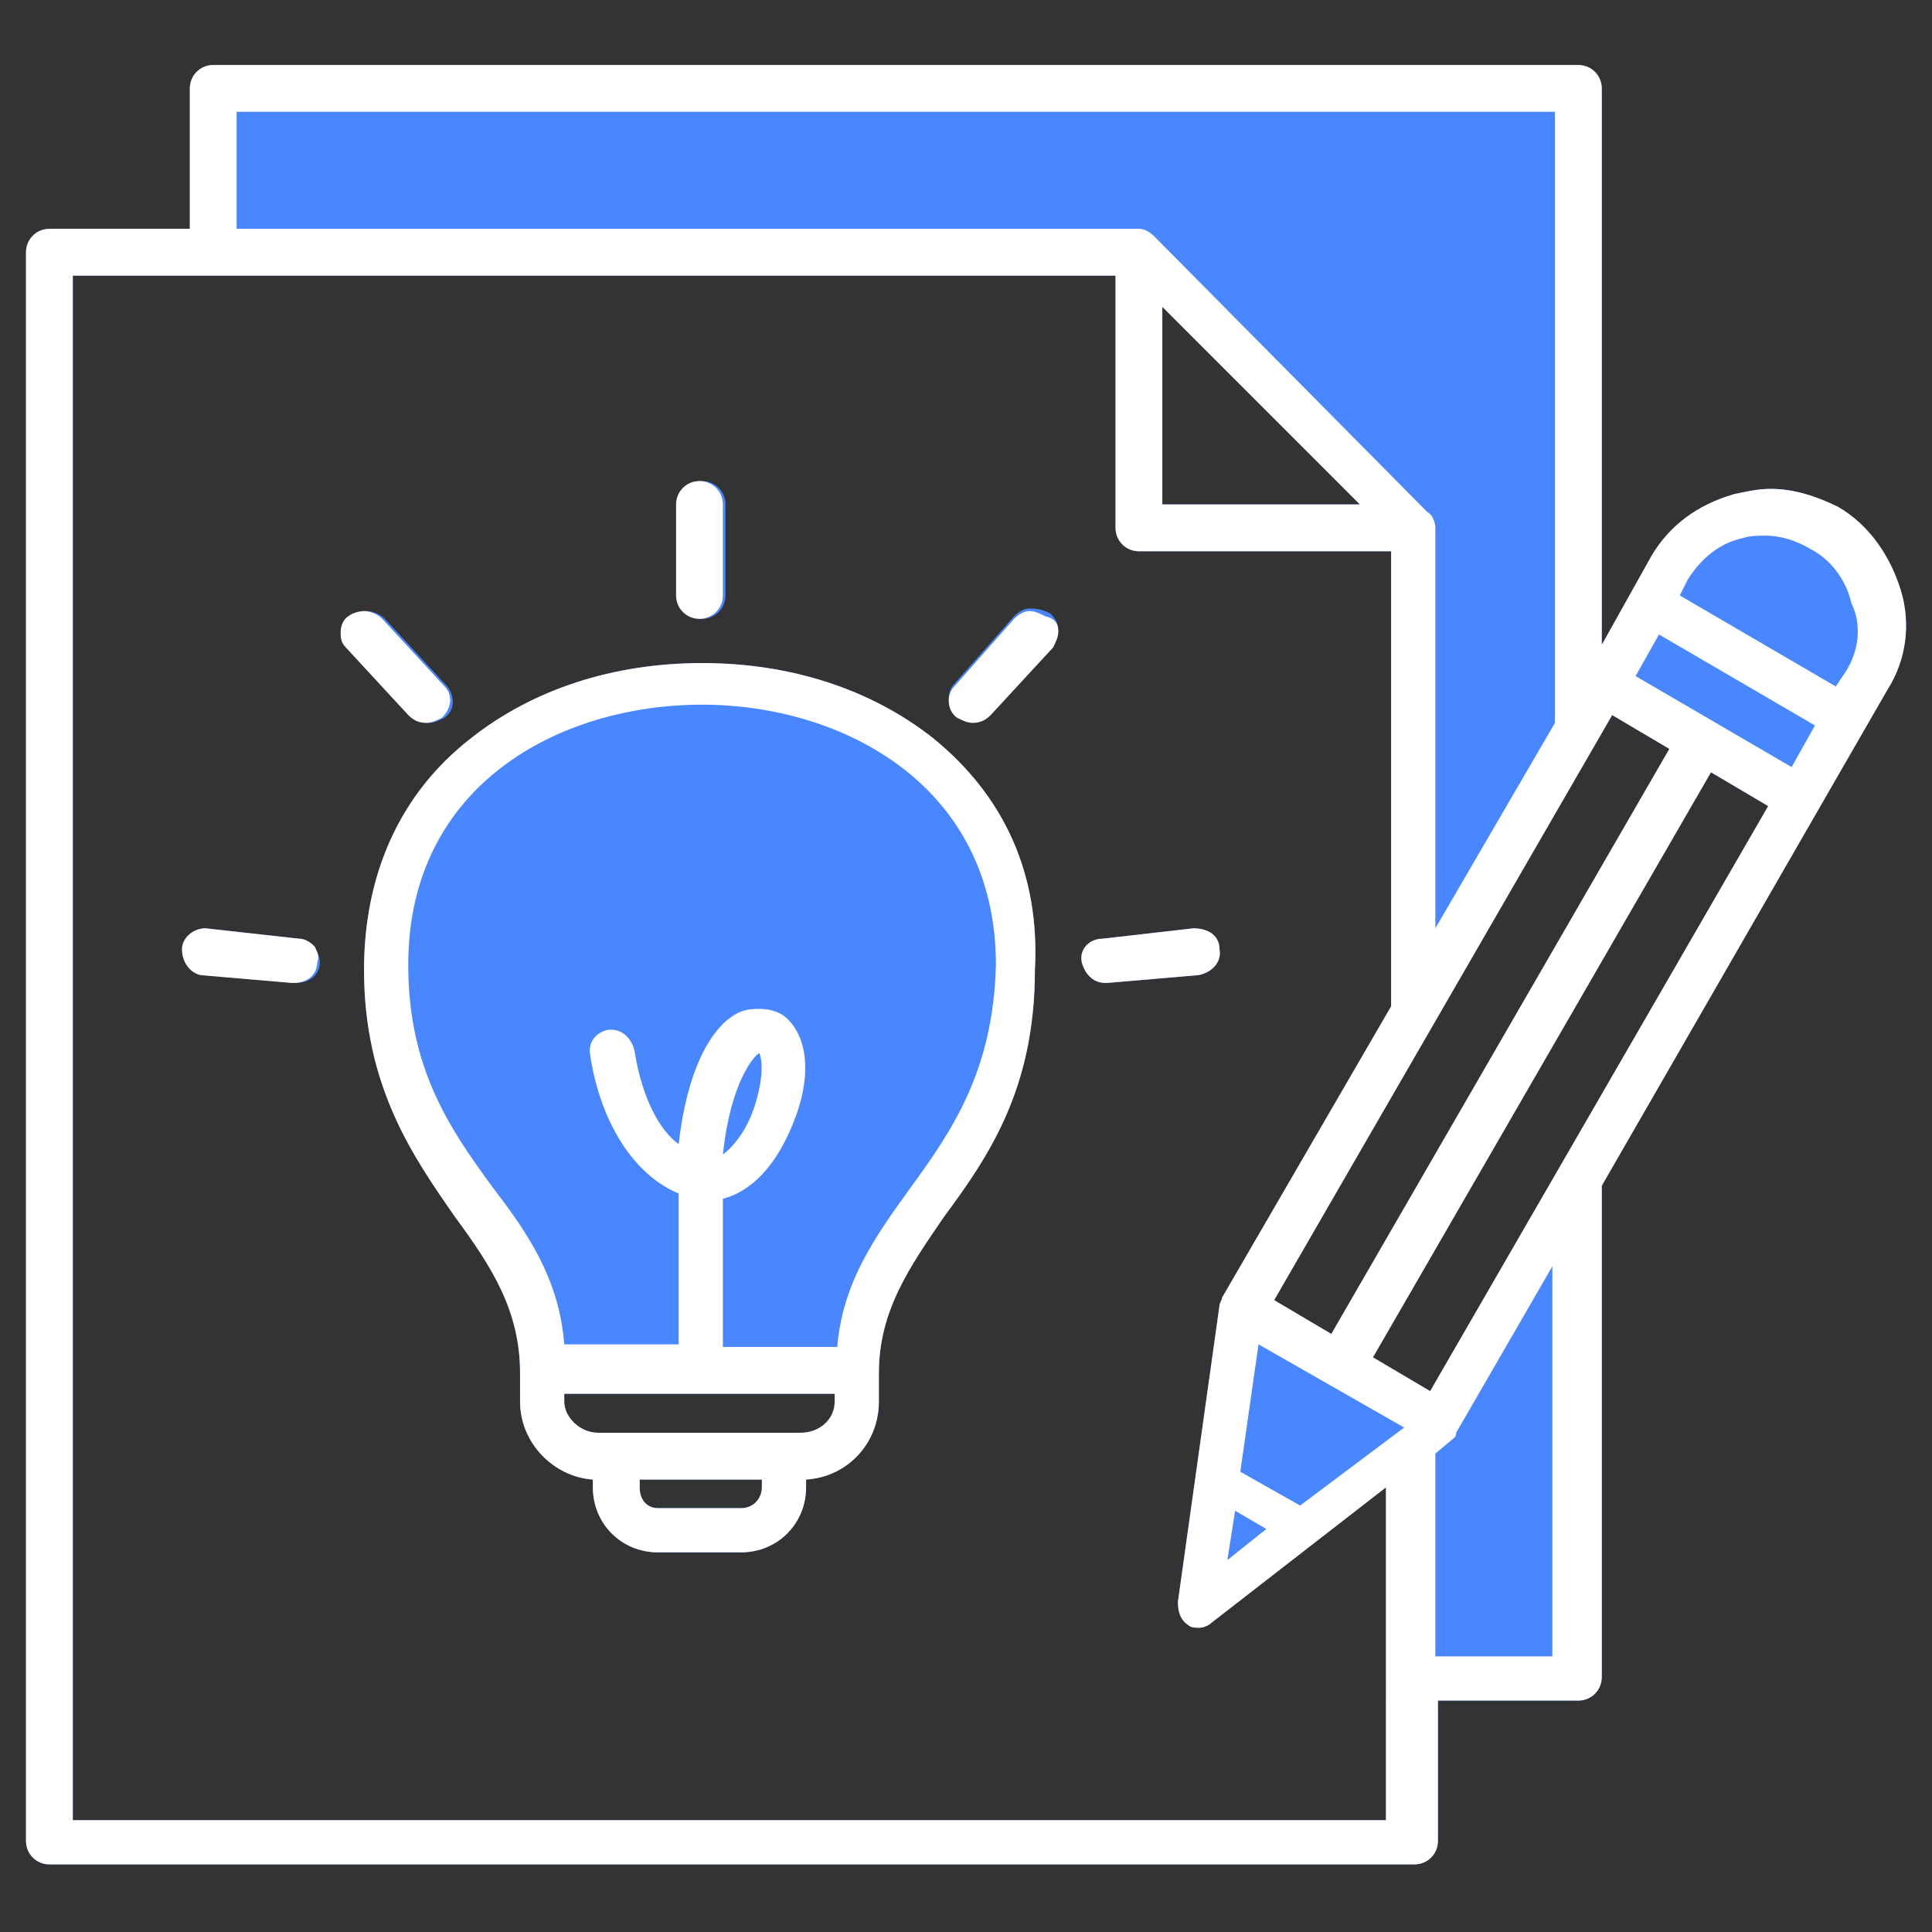
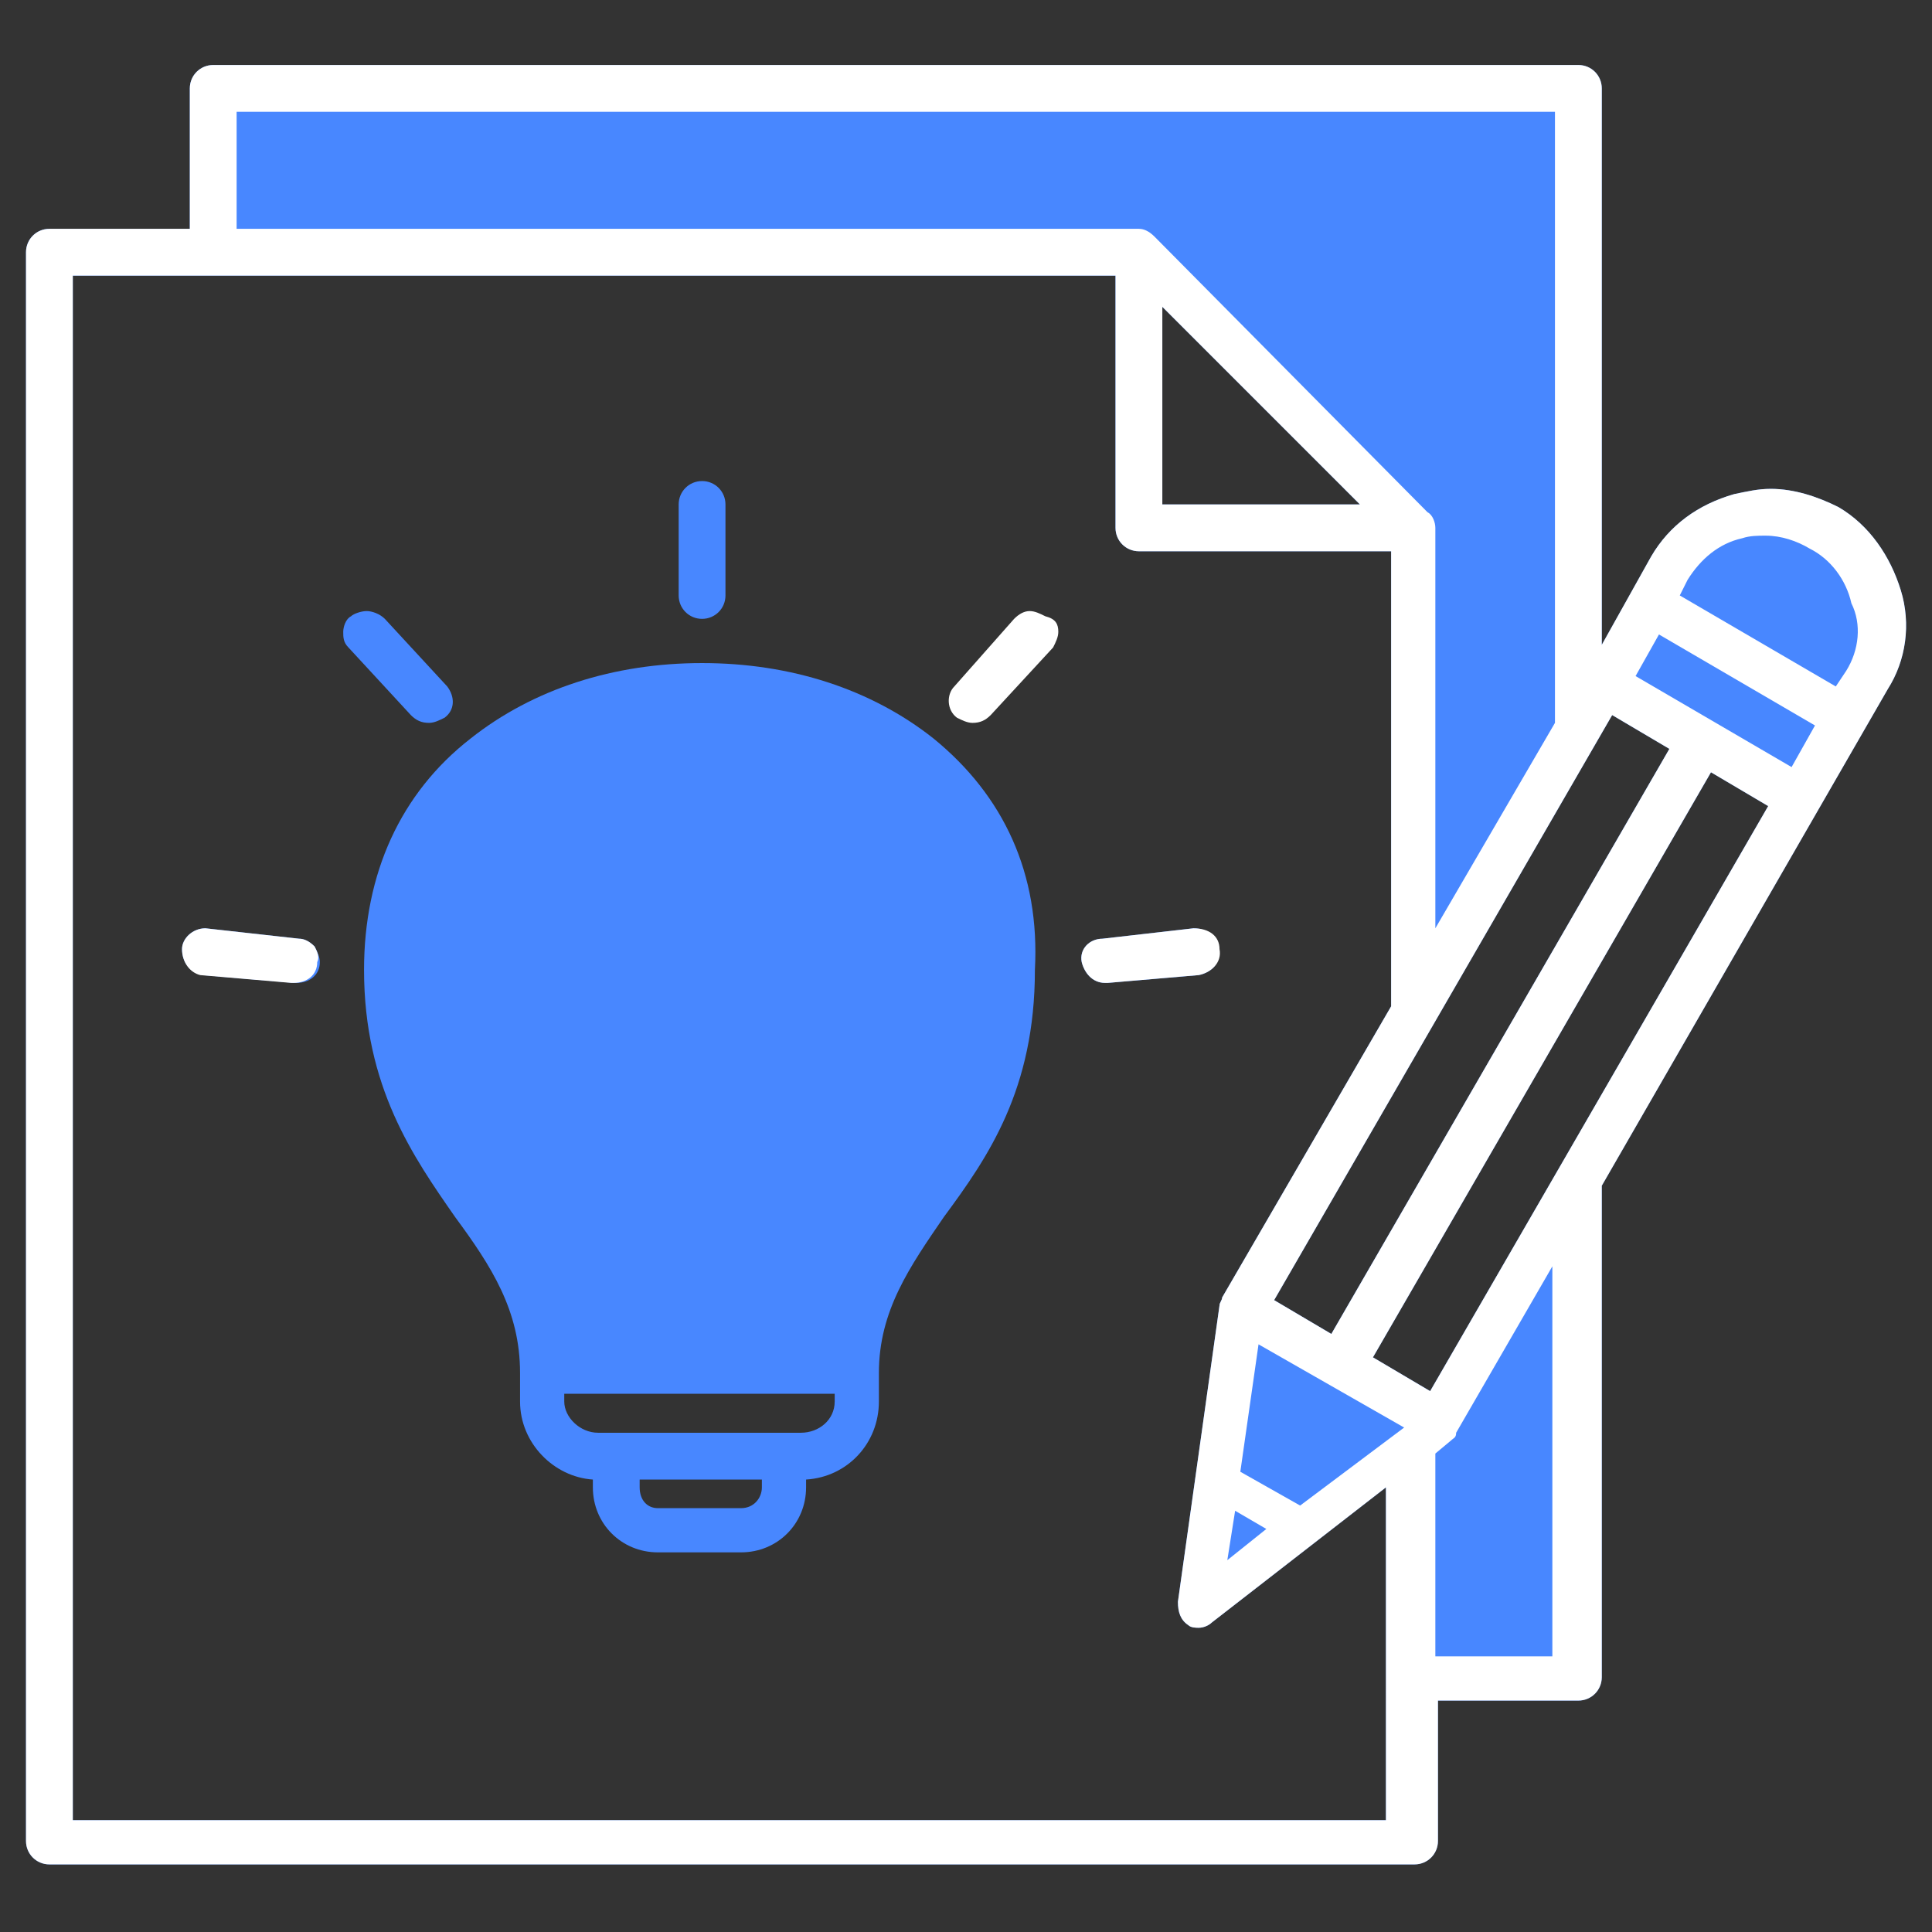
<svg xmlns="http://www.w3.org/2000/svg" version="1.1" id="Layer_1" x="0px" y="0px" width="74.3px" height="74.3px" viewBox="0 0 74.3 74.3" style="enable-background:new 0 0 74.3 74.3;" xml:space="preserve">
  <rect x="0" y="0" width="74.3" height="74.3" fill="#333333" stroke="none" />
  <style type="text/css">
	.st0{fill:none;}
	.st1{fill:#4887FF;}
	.st2{fill:#FFFFFF;}
</style>
  <g>
    <path class="st1" d="M12.1,36.4c0.1,0.2,0.2,0.4,0.2,0.6c0,0.5-0.4,0.8-0.9,0.8c0,0-0.1,0-0.1,0l-3.5-0.3C7.3,37.4,7,37,7,36.5   c0-0.4,0.4-0.8,0.9-0.8l3.6,0.4C11.7,36.1,11.9,36.2,12.1,36.4z" />
    <path class="st1" d="M15.8,27.5l-2.4-2.6c-0.2-0.2-0.2-0.4-0.2-0.6c0-0.2,0.1-0.5,0.3-0.6c0.1-0.1,0.4-0.2,0.6-0.2   c0.2,0,0.5,0.1,0.7,0.3l2.4,2.6c0.3,0.4,0.3,0.9-0.1,1.2c-0.2,0.1-0.4,0.2-0.6,0.2C16.2,27.8,16,27.7,15.8,27.5z" />
    <path class="st1" d="M26.1,22.9v-3.5c0-0.5,0.4-0.9,0.9-0.9c0.5,0,0.9,0.4,0.9,0.9v3.5c0,0.5-0.4,0.9-0.9,0.9   C26.5,23.8,26.1,23.4,26.1,22.9z" />
    <path class="st1" d="M35.9,28.4c-2.4-1.9-5.5-2.9-8.9-2.9c-3.4,0-6.5,1-8.9,2.9c-2.7,2.1-4.1,5.2-4.1,8.9c0,4.5,1.9,7.2,3.5,9.5   c1.4,1.9,2.5,3.6,2.5,6v1.1c0,1.6,1.3,2.9,2.8,3v0.3c0,1.4,1.1,2.5,2.5,2.5h3.2c1.4,0,2.5-1.1,2.5-2.5v-0.3c1.6-0.1,2.8-1.4,2.8-3   v-1.1c0-2.4,1.2-4.1,2.5-6c1.7-2.3,3.5-4.9,3.5-9.5C40,33.6,38.6,30.6,35.9,28.4z M29.3,57.2c0,0.4-0.3,0.8-0.8,0.8h-3.2   c-0.4,0-0.7-0.3-0.7-0.8v-0.3h4.7V57.2z M32.1,53.9c0,0.7-0.6,1.2-1.3,1.2H23c-0.7,0-1.3-0.6-1.3-1.2v-0.3h10.4V53.9z" />
-     <path class="st1" d="M40.4,23.6c0.2,0.2,0.3,0.4,0.3,0.6c0,0.2-0.1,0.4-0.2,0.6l-2.4,2.6c-0.2,0.2-0.4,0.3-0.7,0.3   c-0.2,0-0.4-0.1-0.6-0.2c-0.4-0.3-0.4-0.9-0.1-1.2l2.3-2.6c0.2-0.2,0.4-0.3,0.6-0.3C40,23.4,40.2,23.5,40.4,23.6z" />
    <path class="st1" d="M46.1,37.5l-3.5,0.3l-0.1,0c-0.5,0-0.8-0.4-0.9-0.8c-0.1-0.5,0.3-0.9,0.8-0.9c0,0,3.5-0.4,3.5-0.4   c0.5,0,0.9,0.3,0.9,0.8C47,37,46.6,37.4,46.1,37.5z" />
    <path class="st1" d="M73.1,22.7c-0.4-1.3-1.2-2.5-2.4-3.2c-0.8-0.4-1.7-0.7-2.6-0.7c-0.5,0-0.9,0.1-1.4,0.2   c-1.4,0.4-2.5,1.2-3.2,2.4l-1.9,3.4V3.4c0-0.5-0.4-0.9-0.9-0.9H8.2c-0.5,0-0.9,0.4-0.9,0.9v5.4H1.9C1.4,8.8,1,9.2,1,9.7v61.1   c0,0.5,0.4,0.9,0.9,0.9h52.5c0.5,0,0.9-0.4,0.9-0.9v-5.4h5.4c0.5,0,0.9-0.4,0.9-0.9l0-18.9l11-19.1C73.3,25.4,73.5,24,73.1,22.7z    M62,27.5l2.2,1.3l-13,22.5L49,50L62,27.5z M52.3,19.4h-7.6v-7.6L52.3,19.4z M53.5,70H2.8V10.6h40.1v9.7c0,0.5,0.4,0.9,0.9,0.9h9.7   l0,17.5L47,49.9c0,0.1-0.1,0.2-0.1,0.3l-1.6,11.4c0,0.4,0.1,0.7,0.4,0.9c0.1,0.1,0.3,0.1,0.4,0.1c0.2,0,0.4-0.1,0.5-0.2l6.7-5.2V70   z M55,53.5l-2.2-1.3l13-22.5L68,31L55,53.5z" />
    <g>
      <path class="st2" d="M73.1,22.7c-0.4-1.3-1.2-2.5-2.4-3.2c-0.8-0.4-1.7-0.7-2.6-0.7c-0.5,0-0.9,0.1-1.4,0.2    c-1.4,0.4-2.5,1.2-3.2,2.4l-1.9,3.4V3.4c0-0.5-0.4-0.9-0.9-0.9H8.2c-0.5,0-0.9,0.4-0.9,0.9v5.4H1.9C1.4,8.8,1,9.2,1,9.7v61.1    c0,0.5,0.4,0.9,0.9,0.9h52.5c0.5,0,0.9-0.4,0.9-0.9v-5.4h5.4c0.5,0,0.9-0.4,0.9-0.9l0-18.9l11-19.1C73.3,25.4,73.5,24,73.1,22.7z     M62,27.5l2.2,1.3l-13,22.5L49,50L62,27.5z M9.1,4.3h50.7l0,23.5l-4.6,7.9V20.3c0-0.2-0.1-0.5-0.3-0.6L44.4,9.1    c-0.2-0.2-0.4-0.3-0.6-0.3H9.1V4.3z M52.3,19.4h-7.6v-7.6L52.3,19.4z M53.5,70H2.8V10.6h40.1v9.7c0,0.5,0.4,0.9,0.9,0.9h9.7    l0,17.5L47,49.9c0,0.1-0.1,0.2-0.1,0.3l-1.6,11.4c0,0.4,0.1,0.7,0.4,0.9c0.1,0.1,0.3,0.1,0.4,0.1c0.2,0,0.4-0.1,0.5-0.2l6.7-5.2    V70z M47.5,58.1l1.2,0.7l-1.5,1.2L47.5,58.1z M50,57.9l-2.3-1.3l0.7-4.9l5.6,3.2L50,57.9z M59.8,63.7h-4.6l0-7.8l0.6-0.5    c0.1-0.1,0.2-0.1,0.2-0.3l3.7-6.4V63.7z M55,53.5l-2.2-1.3l13-22.5L68,31L55,53.5z M68.9,29.5l-6-3.5l0.9-1.6l6,3.5L68.9,29.5z     M71,25.8l-0.4,0.6l-6-3.5l0.3-0.6c0.5-0.8,1.2-1.4,2.1-1.6c0.3-0.1,0.6-0.1,0.9-0.1c0.6,0,1.2,0.2,1.7,0.5    c0.8,0.4,1.4,1.2,1.6,2.1C71.6,24,71.5,25,71,25.8z" />
      <path class="st2" d="M40.7,24.3c0,0.2-0.1,0.4-0.2,0.6l-2.4,2.6c-0.2,0.2-0.4,0.3-0.7,0.3c-0.2,0-0.4-0.1-0.6-0.2    c-0.4-0.3-0.4-0.9-0.1-1.2l2.3-2.6c0.2-0.2,0.4-0.3,0.6-0.3c0.2,0,0.4,0.1,0.6,0.2C40.6,23.8,40.7,24,40.7,24.3z" />
-       <path class="st2" d="M27.8,19.4v3.5c0,0.5-0.4,0.9-0.9,0.9c-0.5,0-0.9-0.4-0.9-0.9v-3.5c0-0.5,0.4-0.9,0.9-0.9    C27.4,18.5,27.8,18.9,27.8,19.4z" />
-       <path class="st2" d="M35.9,28.4c-2.4-1.9-5.5-2.9-8.9-2.9c-3.4,0-6.5,1-8.9,2.9c-2.7,2.1-4.1,5.2-4.1,8.9c0,4.5,1.9,7.2,3.5,9.5    c1.4,1.9,2.5,3.6,2.5,6v1.1c0,1.6,1.3,2.9,2.8,3v0.3c0,1.4,1.1,2.5,2.5,2.5h3.2c1.4,0,2.5-1.1,2.5-2.5v-0.3c1.6-0.1,2.8-1.4,2.8-3    v-1.1c0-2.4,1.2-4.1,2.5-6c1.7-2.3,3.5-4.9,3.5-9.5C40,33.6,38.6,30.6,35.9,28.4z M29.3,57.2c0,0.4-0.3,0.8-0.8,0.8h-3.2    c-0.4,0-0.7-0.3-0.7-0.8v-0.3h4.7V57.2z M32.1,53.9c0,0.7-0.6,1.2-1.3,1.2H23c-0.7,0-1.3-0.6-1.3-1.2v-0.3h10.4V53.9z M35,45.7    c-1.3,1.8-2.6,3.6-2.8,6.1h-4.4l0-5.7c0.8-0.2,1.9-0.9,2.7-2.9c0.7-1.7,0.6-3.2-0.2-4c-0.3-0.3-0.7-0.4-1.1-0.4    c-0.2,0-0.4,0-0.7,0.1c-1.2,0.5-2.1,2.4-2.4,5.1c-0.7-0.5-1.4-1.7-1.7-3.6c-0.1-0.4-0.4-0.8-0.9-0.8c0,0-0.1,0-0.1,0    c-0.5,0.1-0.8,0.5-0.7,1c0.4,2.6,1.7,4.6,3.4,5.3v5.8h-4.4c-0.2-2.6-1.5-4.4-2.8-6.1c-1.6-2.2-3.2-4.5-3.2-8.5    c0-6.9,5.8-10,11.3-10c5.4,0,11.3,3.1,11.3,10C38.2,41.2,36.6,43.5,35,45.7z M27.8,44.4c0.3-2.8,1.2-3.8,1.4-3.9    c0.1,0.2,0.2,0.9-0.2,2.1C28.7,43.5,28.2,44.1,27.8,44.4z" />
      <path class="st2" d="M46.9,36.5c0.1,0.5-0.3,0.9-0.8,1l-3.5,0.3l-0.1,0c-0.5,0-0.8-0.4-0.9-0.8c-0.1-0.5,0.3-0.9,0.8-0.9    c0,0,3.5-0.4,3.5-0.4C46.5,35.7,46.9,36,46.9,36.5z" />
      <path class="st2" d="M12.2,37c0,0.5-0.4,0.8-0.9,0.8c0,0-0.1,0-0.1,0l-3.5-0.3C7.3,37.4,7,37,7,36.5c0-0.4,0.4-0.8,0.9-0.8    l3.6,0.4c0.2,0,0.4,0.1,0.6,0.3C12.2,36.6,12.3,36.8,12.2,37z" />
-       <path class="st2" d="M17,27.6c-0.2,0.1-0.4,0.2-0.6,0.2c-0.3,0-0.5-0.1-0.7-0.3l-2.4-2.6c-0.2-0.2-0.2-0.4-0.2-0.6    c0-0.2,0.1-0.5,0.3-0.6c0.1-0.1,0.4-0.2,0.6-0.2c0.2,0,0.5,0.1,0.7,0.3l2.4,2.6C17.4,26.7,17.4,27.2,17,27.6z" />
    </g>
  </g>
</svg>